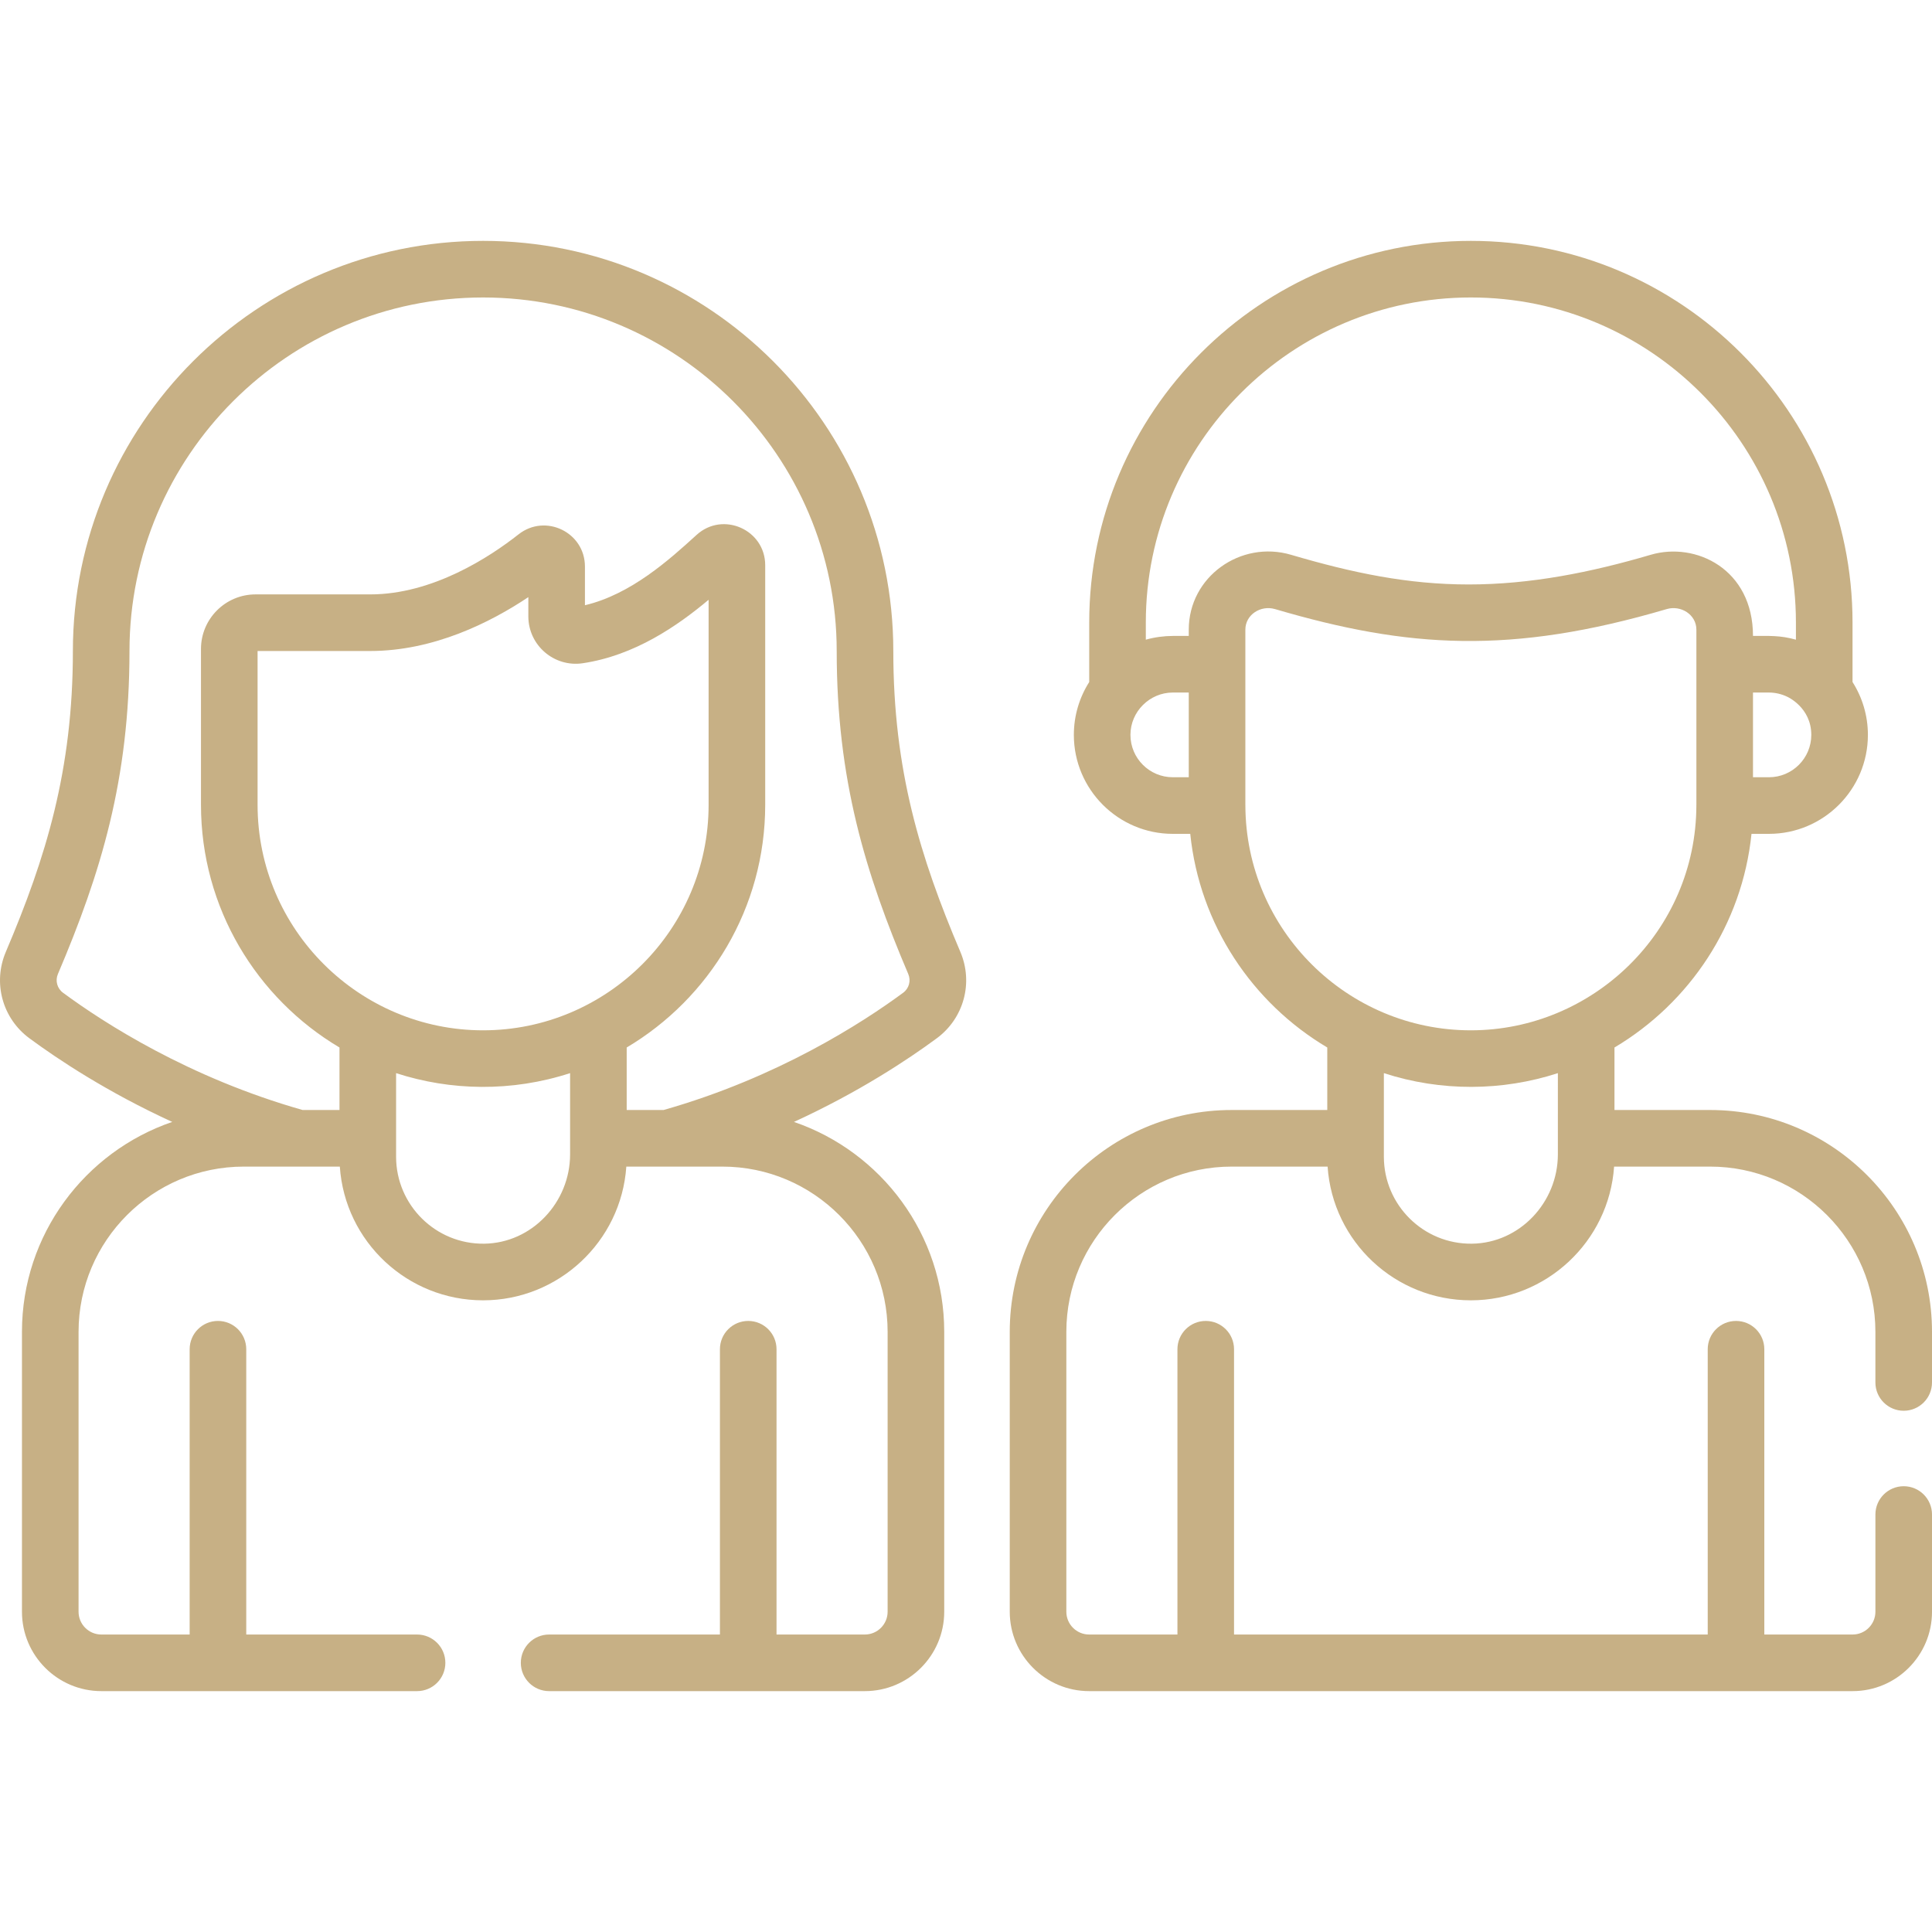
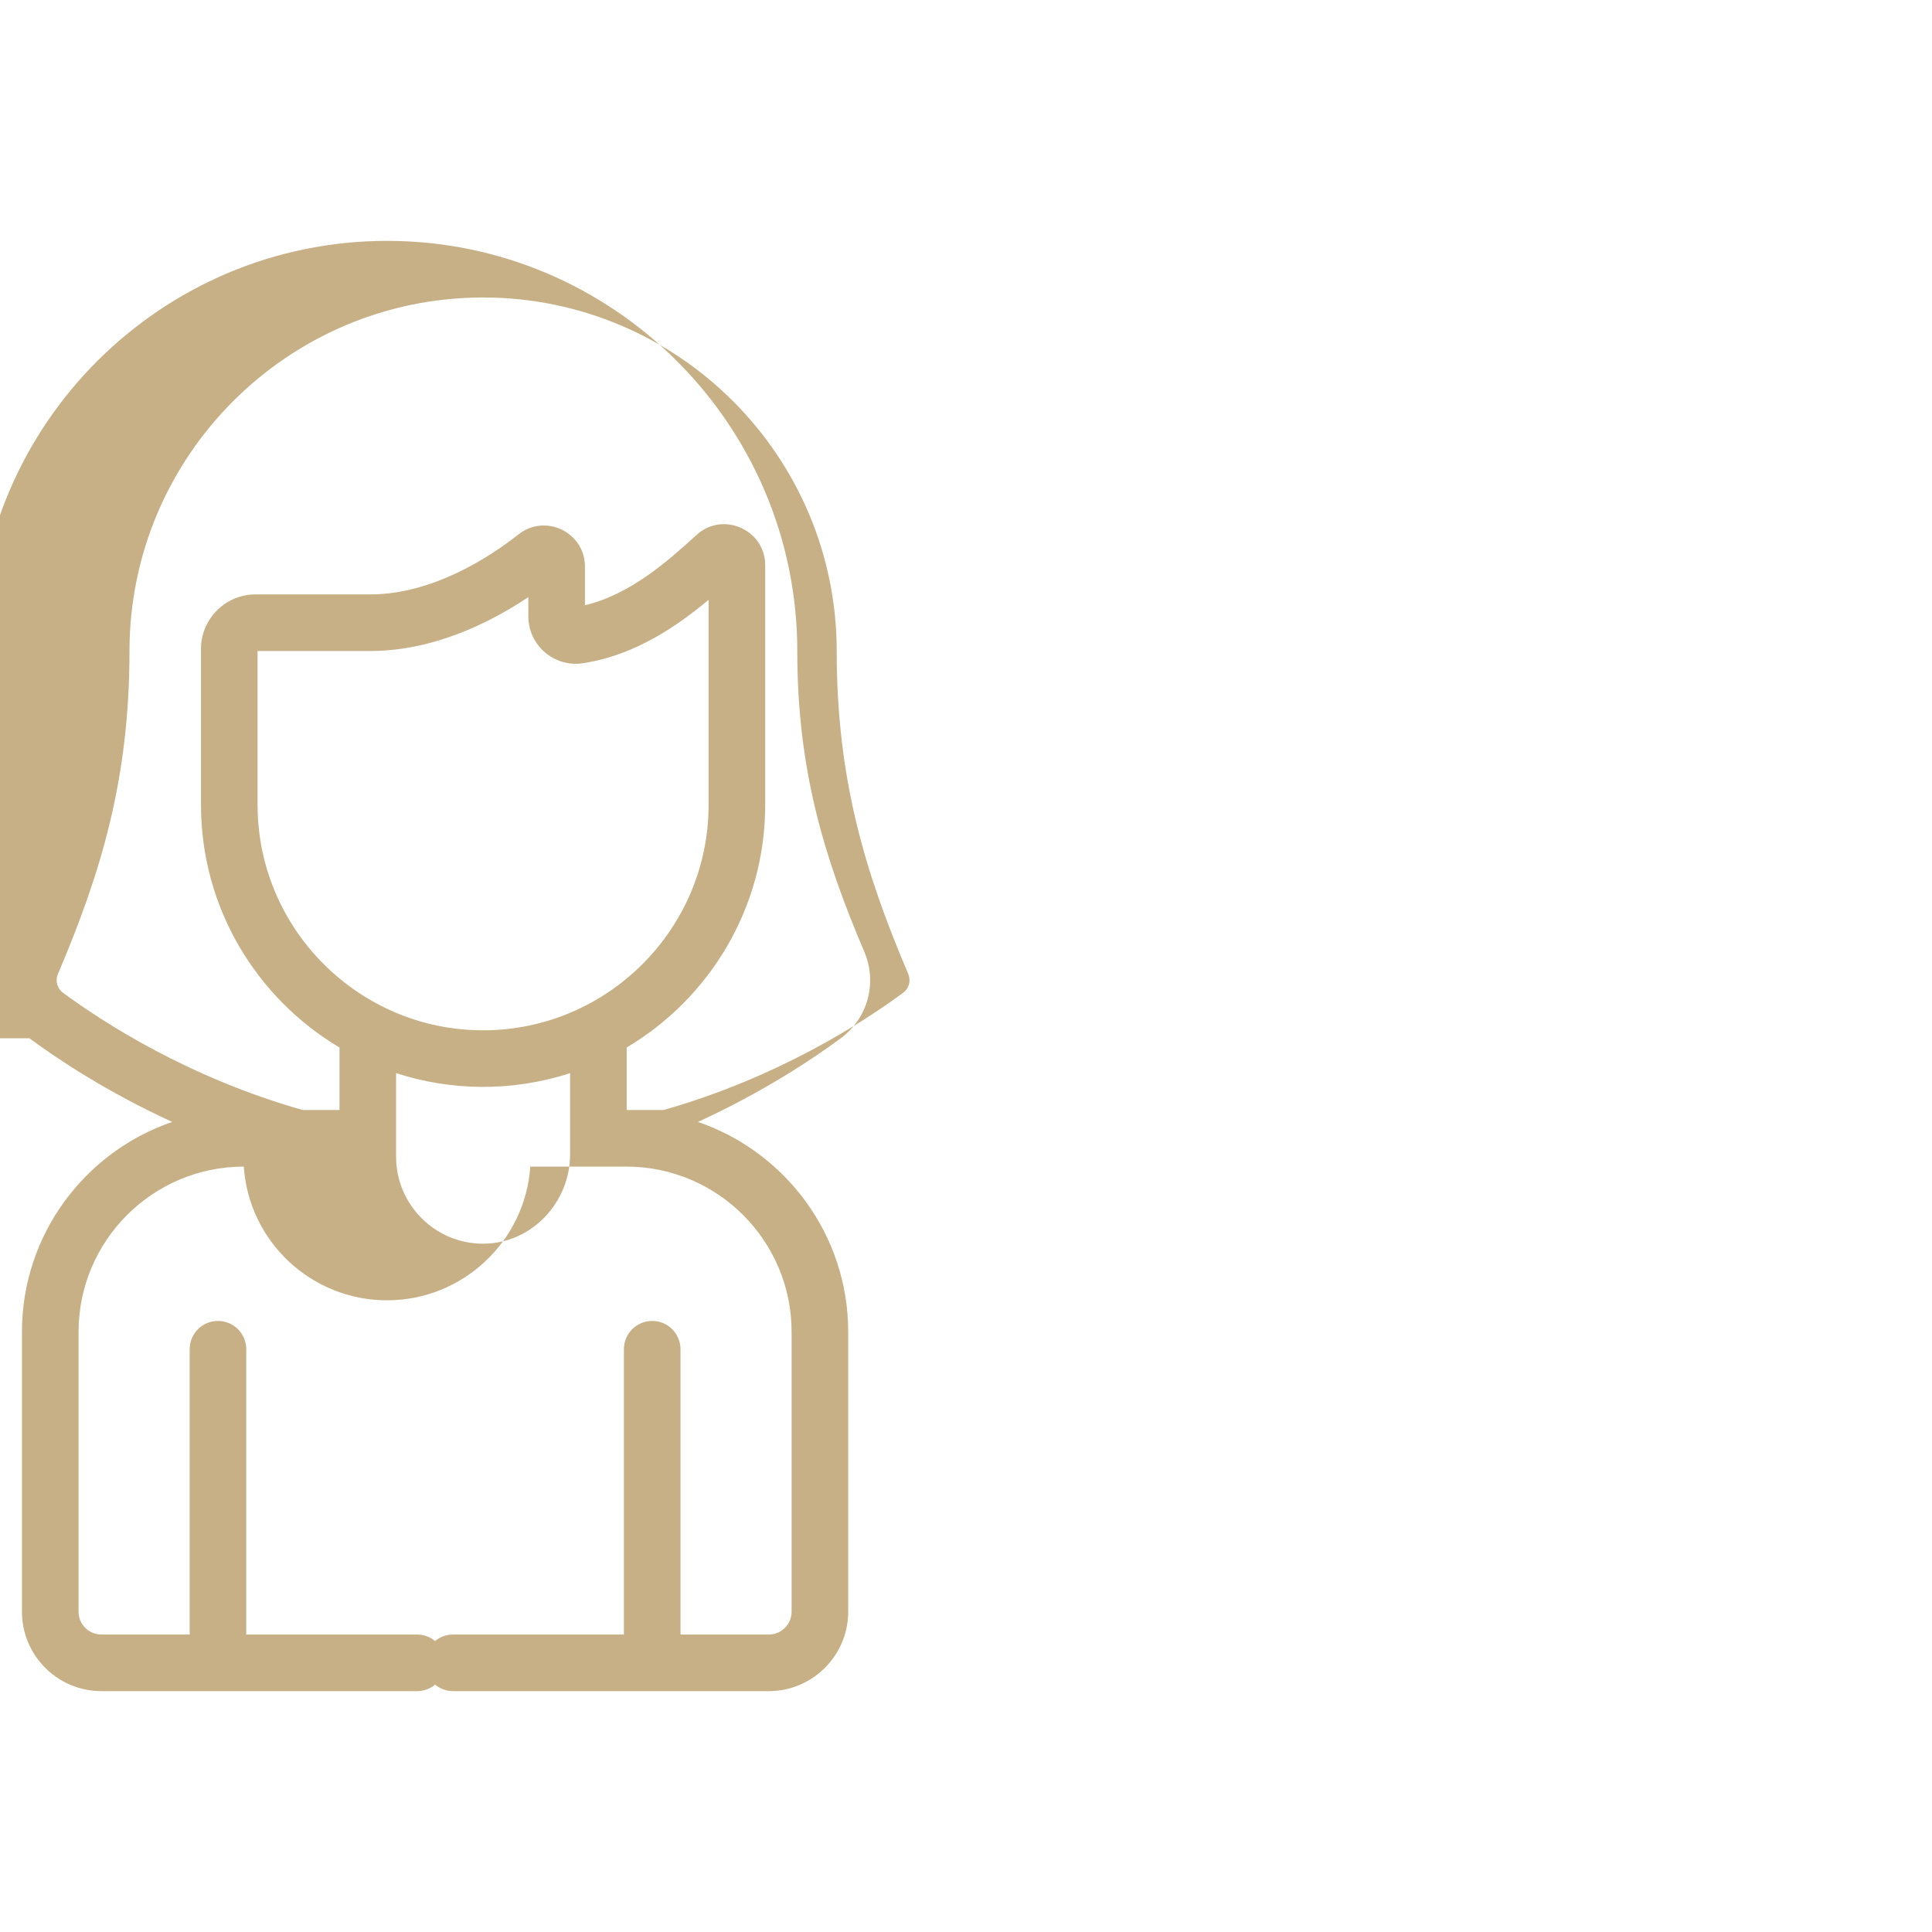
<svg xmlns="http://www.w3.org/2000/svg" width="512" height="512" x="0" y="0" viewBox="0 0 512.014 512.014" style="enable-background:new 0 0 512 512" xml:space="preserve" class="">
  <g>
    <g>
-       <path d="m7.792 275.162c7.605 5.614 20.631 14.269 37.851 22.166-23.135 7.91-39.823 29.852-39.823 55.633v74.176c0 11.602 9.439 21.041 21.041 21.041h83.666c4.143 0 7.5-3.357 7.5-7.5s-3.357-7.5-7.5-7.5h-45.266v-75.605c0-4.143-3.357-7.5-7.5-7.5s-7.5 3.357-7.5 7.5v75.605h-23.4c-3.331 0-6.041-2.71-6.041-6.041v-74.176c0-24.146 19.645-43.79 43.79-43.79h25.448c1.356 19.927 17.942 35.437 37.969 35.437 19.946 0 36.597-15.542 37.957-35.437h25.461c24.146 0 43.79 19.645 43.79 43.79v74.176c0 3.331-2.71 6.041-6.041 6.041h-23.401v-75.605c0-4.143-3.357-7.5-7.5-7.5s-7.5 3.357-7.5 7.5v75.605h-45.266c-4.143 0-7.5 3.357-7.5 7.5s3.357 7.5 7.5 7.5h83.667c11.603 0 21.041-9.439 21.041-21.041v-74.176c0-25.781-16.688-47.724-39.824-55.633 17.22-7.896 30.247-16.552 37.852-22.166 7.165-5.289 9.735-14.703 6.25-22.894-10.667-25.069-17.771-48.221-17.771-79.72 0-59.944-48.769-108.713-108.714-108.713-59.944 0-108.713 48.769-108.713 108.713 0 31.499-7.104 54.649-17.772 79.72-3.487 8.191-.917 17.605 6.249 22.894zm143.292 30.753c0 12.734-10.116 23.522-22.754 23.685-12.875.17-23.34-10.246-23.359-23.013 0-.012-.001-.025-.001-.037 0-11.453 0-16.554 0-22.152 14.431 4.691 30.611 5.039 46.114 0zm-23.057-32.862c-32.719 0-59.765-26.631-59.765-59.766v-40.76h29.86c16.81 0 31.872-7.58 41.896-14.276v5.091c0 7.698 6.864 13.56 14.43 12.427 13.747-2.049 25.077-9.886 33.345-16.817v54.336c-.001 33.074-26.986 59.765-59.766 59.765zm-112.683-14.911c11.387-26.76 18.97-51.556 18.97-85.593 0-51.674 42.039-93.713 93.713-93.713s93.714 42.039 93.714 93.713c0 34.038 7.583 58.834 18.969 85.593.754 1.771.196 3.807-1.355 4.952-10.782 7.958-33.28 22.5-63.499 31.077h-9.771v-16.565c21.955-13.04 36.708-36.984 36.708-64.319v-63.492c0-9.396-11.193-14.383-18.171-8.05l-.182.165c-6.941 6.304-17.186 15.604-29.422 18.487v-10.244c0-9.074-10.467-14.154-17.602-8.534-7.545 5.941-22.683 15.908-39.294 15.908h-30.403c-7.972 0-14.457 6.485-14.457 14.457v41.303c0 27.335 14.753 51.279 36.708 64.319v16.565h-9.771c-30.218-8.576-52.717-23.118-63.499-31.077-1.551-1.146-2.11-3.182-1.356-4.952z" fill="#c7b085" data-original="#000000" style="" class="" />
-       <path d="m504.514 373.876c4.143 0 7.5-3.357 7.5-7.5v-13.415c0-32.417-26.373-58.79-58.79-58.79h-25.36v-16.565c19.868-11.8 33.838-32.528 36.314-56.621h4.622c14.461 0 26.226-11.765 26.226-26.226 0-5.151-1.499-9.956-4.074-14.013v-15.766c0-55.771-45.373-101.144-101.144-101.144s-101.145 45.373-101.145 101.144v15.768c-2.576 4.057-4.074 8.861-4.074 14.012 0 14.461 11.766 26.226 26.227 26.226h4.622c2.476 24.093 16.446 44.82 36.313 56.62v16.565h-25.36c-32.417 0-58.79 26.373-58.79 58.79v74.176c0 11.602 9.439 21.041 21.041 21.041h202.333c11.603 0 21.041-9.439 21.041-21.041v-25.761c0-4.143-3.357-7.5-7.5-7.5s-7.5 3.357-7.5 7.5v25.761c0 3.331-2.71 6.041-6.041 6.041h-23.4v-75.605c0-4.143-3.357-7.5-7.5-7.5s-7.5 3.357-7.5 7.5v75.605h-125.534v-75.605c0-4.143-3.357-7.5-7.5-7.5s-7.5 3.357-7.5 7.5v75.605h-23.401c-3.331 0-6.041-2.71-6.041-6.041v-74.176c0-24.146 19.645-43.79 43.79-43.79h25.448c1.354 19.904 17.917 35.437 37.97 35.437 19.982 0 36.598-15.577 37.956-35.437h25.461c24.146 0 43.79 19.645 43.79 43.79v13.415c0 4.143 3.357 7.5 7.5 7.5zm-24.489-179.116c0 6.189-5.036 11.226-11.226 11.226h-4.227v-22.451h4.227c1.692 0 3.404.412 4.858 1.121 0 0 6.368 2.808 6.368 10.104zm-164.984 11.225h-4.227c-6.19 0-11.227-5.036-11.227-11.226 0-6.192 5.116-11.226 11.227-11.226h4.227zm0-39.106v1.655h-4.227c-2.214 0-4.782.318-7.152.992v-4.547c0-47.5 38.645-86.144 86.145-86.144s86.144 38.644 86.144 86.144v4.547c-4.179-1.184-7.151-.992-11.378-.992 0-17.759-15.198-25.004-27.086-21.511-15.875 4.672-31.892 7.876-48.295 7.87-16.063-.007-30.637-3.034-47.064-7.87-13.304-3.91-27.087 5.795-27.087 19.856zm97.822 139.036c0 12.737-10.118 23.522-22.753 23.685-12.891.17-23.342-10.262-23.36-23.015 0-.012-.001-.023-.001-.034 0-11.453 0-16.554 0-22.152 15.165 4.929 31.384 4.789 46.114 0zm-23.056-32.862c-32.797 0-59.658-26.648-59.761-59.577 0-.065-.002-.179-.005-.273 0-11.684 0-37.051 0-46.323 0-3.985 4.054-6.536 7.788-5.479.021.006.042.008.062.014 35.285 10.386 62.541 12.15 103.829 0 3.7-1.092 7.852 1.423 7.852 5.465v46.304c-.002.069-.005.149-.005.192 0 .015.001.029.001.044-.072 33.403-27.459 59.633-59.761 59.633z" fill="#c7b085" data-original="#000000" style="" class="" />
+       <path d="m7.792 275.162c7.605 5.614 20.631 14.269 37.851 22.166-23.135 7.91-39.823 29.852-39.823 55.633v74.176c0 11.602 9.439 21.041 21.041 21.041h83.666c4.143 0 7.5-3.357 7.5-7.5s-3.357-7.5-7.5-7.5h-45.266v-75.605c0-4.143-3.357-7.5-7.5-7.5s-7.5 3.357-7.5 7.5v75.605h-23.4c-3.331 0-6.041-2.71-6.041-6.041v-74.176c0-24.146 19.645-43.79 43.79-43.79c1.356 19.927 17.942 35.437 37.969 35.437 19.946 0 36.597-15.542 37.957-35.437h25.461c24.146 0 43.79 19.645 43.79 43.79v74.176c0 3.331-2.71 6.041-6.041 6.041h-23.401v-75.605c0-4.143-3.357-7.5-7.5-7.5s-7.5 3.357-7.5 7.5v75.605h-45.266c-4.143 0-7.5 3.357-7.5 7.5s3.357 7.5 7.5 7.5h83.667c11.603 0 21.041-9.439 21.041-21.041v-74.176c0-25.781-16.688-47.724-39.824-55.633 17.22-7.896 30.247-16.552 37.852-22.166 7.165-5.289 9.735-14.703 6.25-22.894-10.667-25.069-17.771-48.221-17.771-79.72 0-59.944-48.769-108.713-108.714-108.713-59.944 0-108.713 48.769-108.713 108.713 0 31.499-7.104 54.649-17.772 79.72-3.487 8.191-.917 17.605 6.249 22.894zm143.292 30.753c0 12.734-10.116 23.522-22.754 23.685-12.875.17-23.34-10.246-23.359-23.013 0-.012-.001-.025-.001-.037 0-11.453 0-16.554 0-22.152 14.431 4.691 30.611 5.039 46.114 0zm-23.057-32.862c-32.719 0-59.765-26.631-59.765-59.766v-40.76h29.86c16.81 0 31.872-7.58 41.896-14.276v5.091c0 7.698 6.864 13.56 14.43 12.427 13.747-2.049 25.077-9.886 33.345-16.817v54.336c-.001 33.074-26.986 59.765-59.766 59.765zm-112.683-14.911c11.387-26.76 18.97-51.556 18.97-85.593 0-51.674 42.039-93.713 93.713-93.713s93.714 42.039 93.714 93.713c0 34.038 7.583 58.834 18.969 85.593.754 1.771.196 3.807-1.355 4.952-10.782 7.958-33.28 22.5-63.499 31.077h-9.771v-16.565c21.955-13.04 36.708-36.984 36.708-64.319v-63.492c0-9.396-11.193-14.383-18.171-8.05l-.182.165c-6.941 6.304-17.186 15.604-29.422 18.487v-10.244c0-9.074-10.467-14.154-17.602-8.534-7.545 5.941-22.683 15.908-39.294 15.908h-30.403c-7.972 0-14.457 6.485-14.457 14.457v41.303c0 27.335 14.753 51.279 36.708 64.319v16.565h-9.771c-30.218-8.576-52.717-23.118-63.499-31.077-1.551-1.146-2.11-3.182-1.356-4.952z" fill="#c7b085" data-original="#000000" style="" class="" />
    </g>
  </g>
</svg>